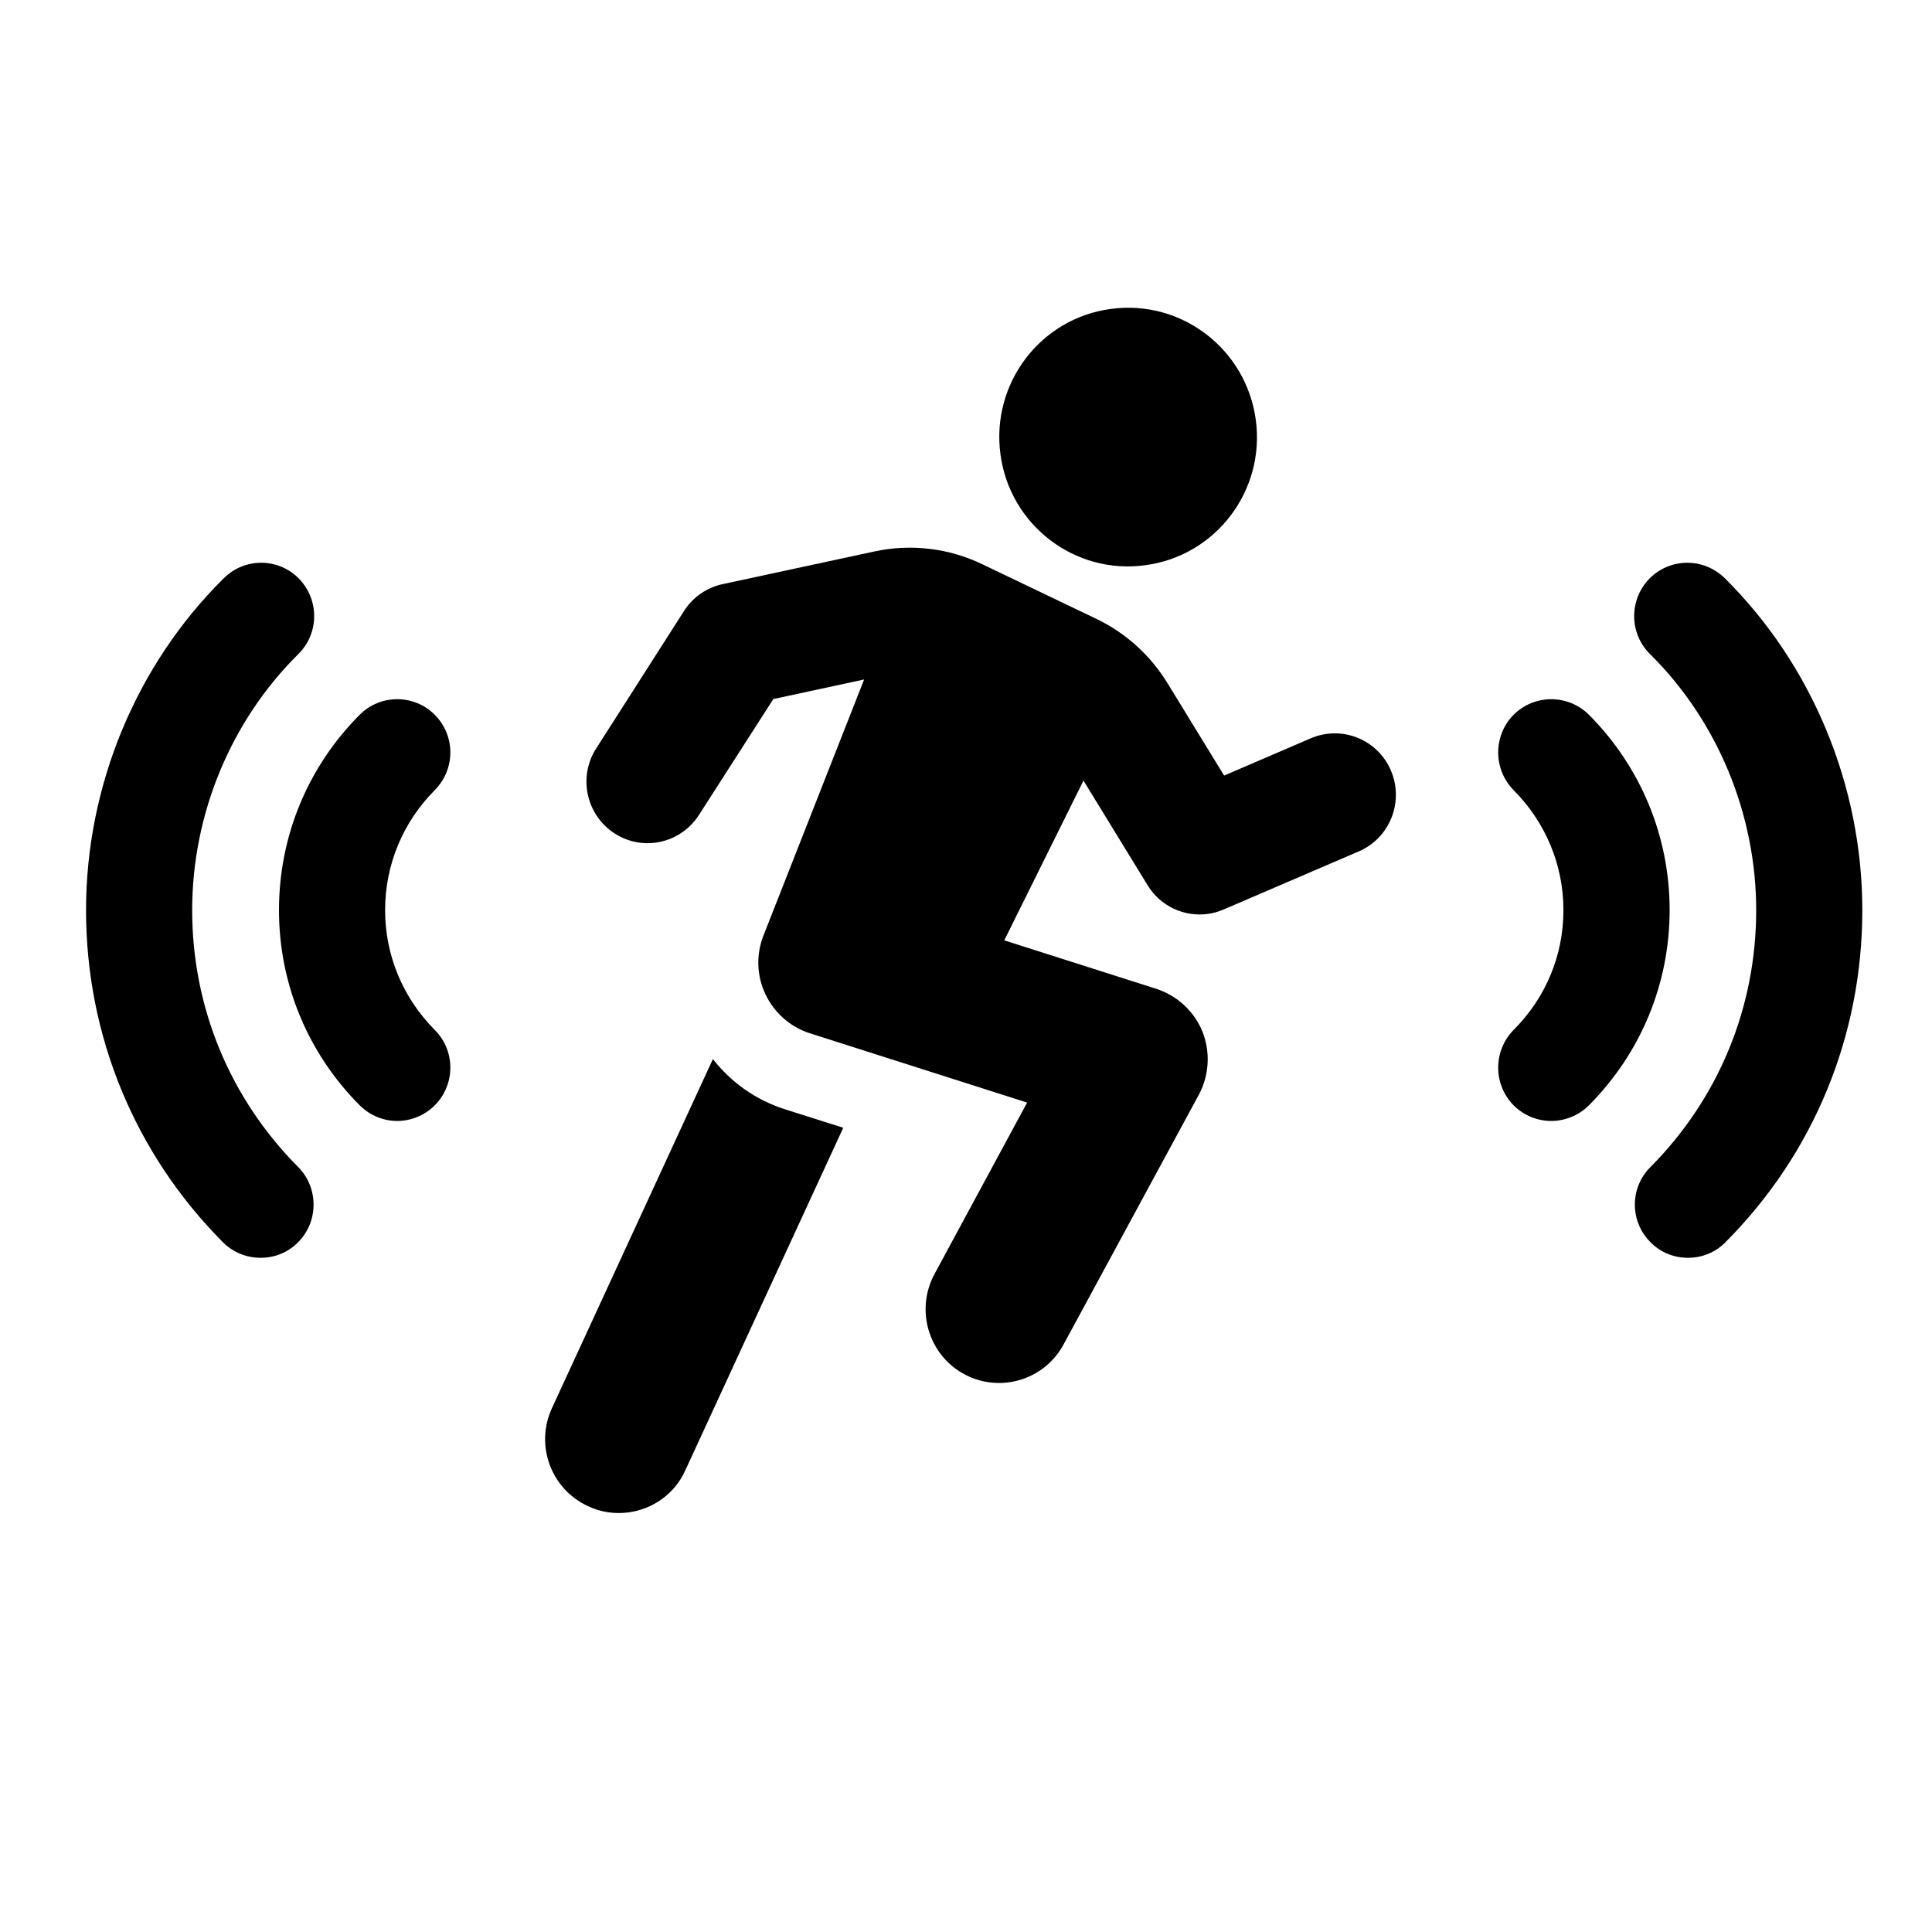
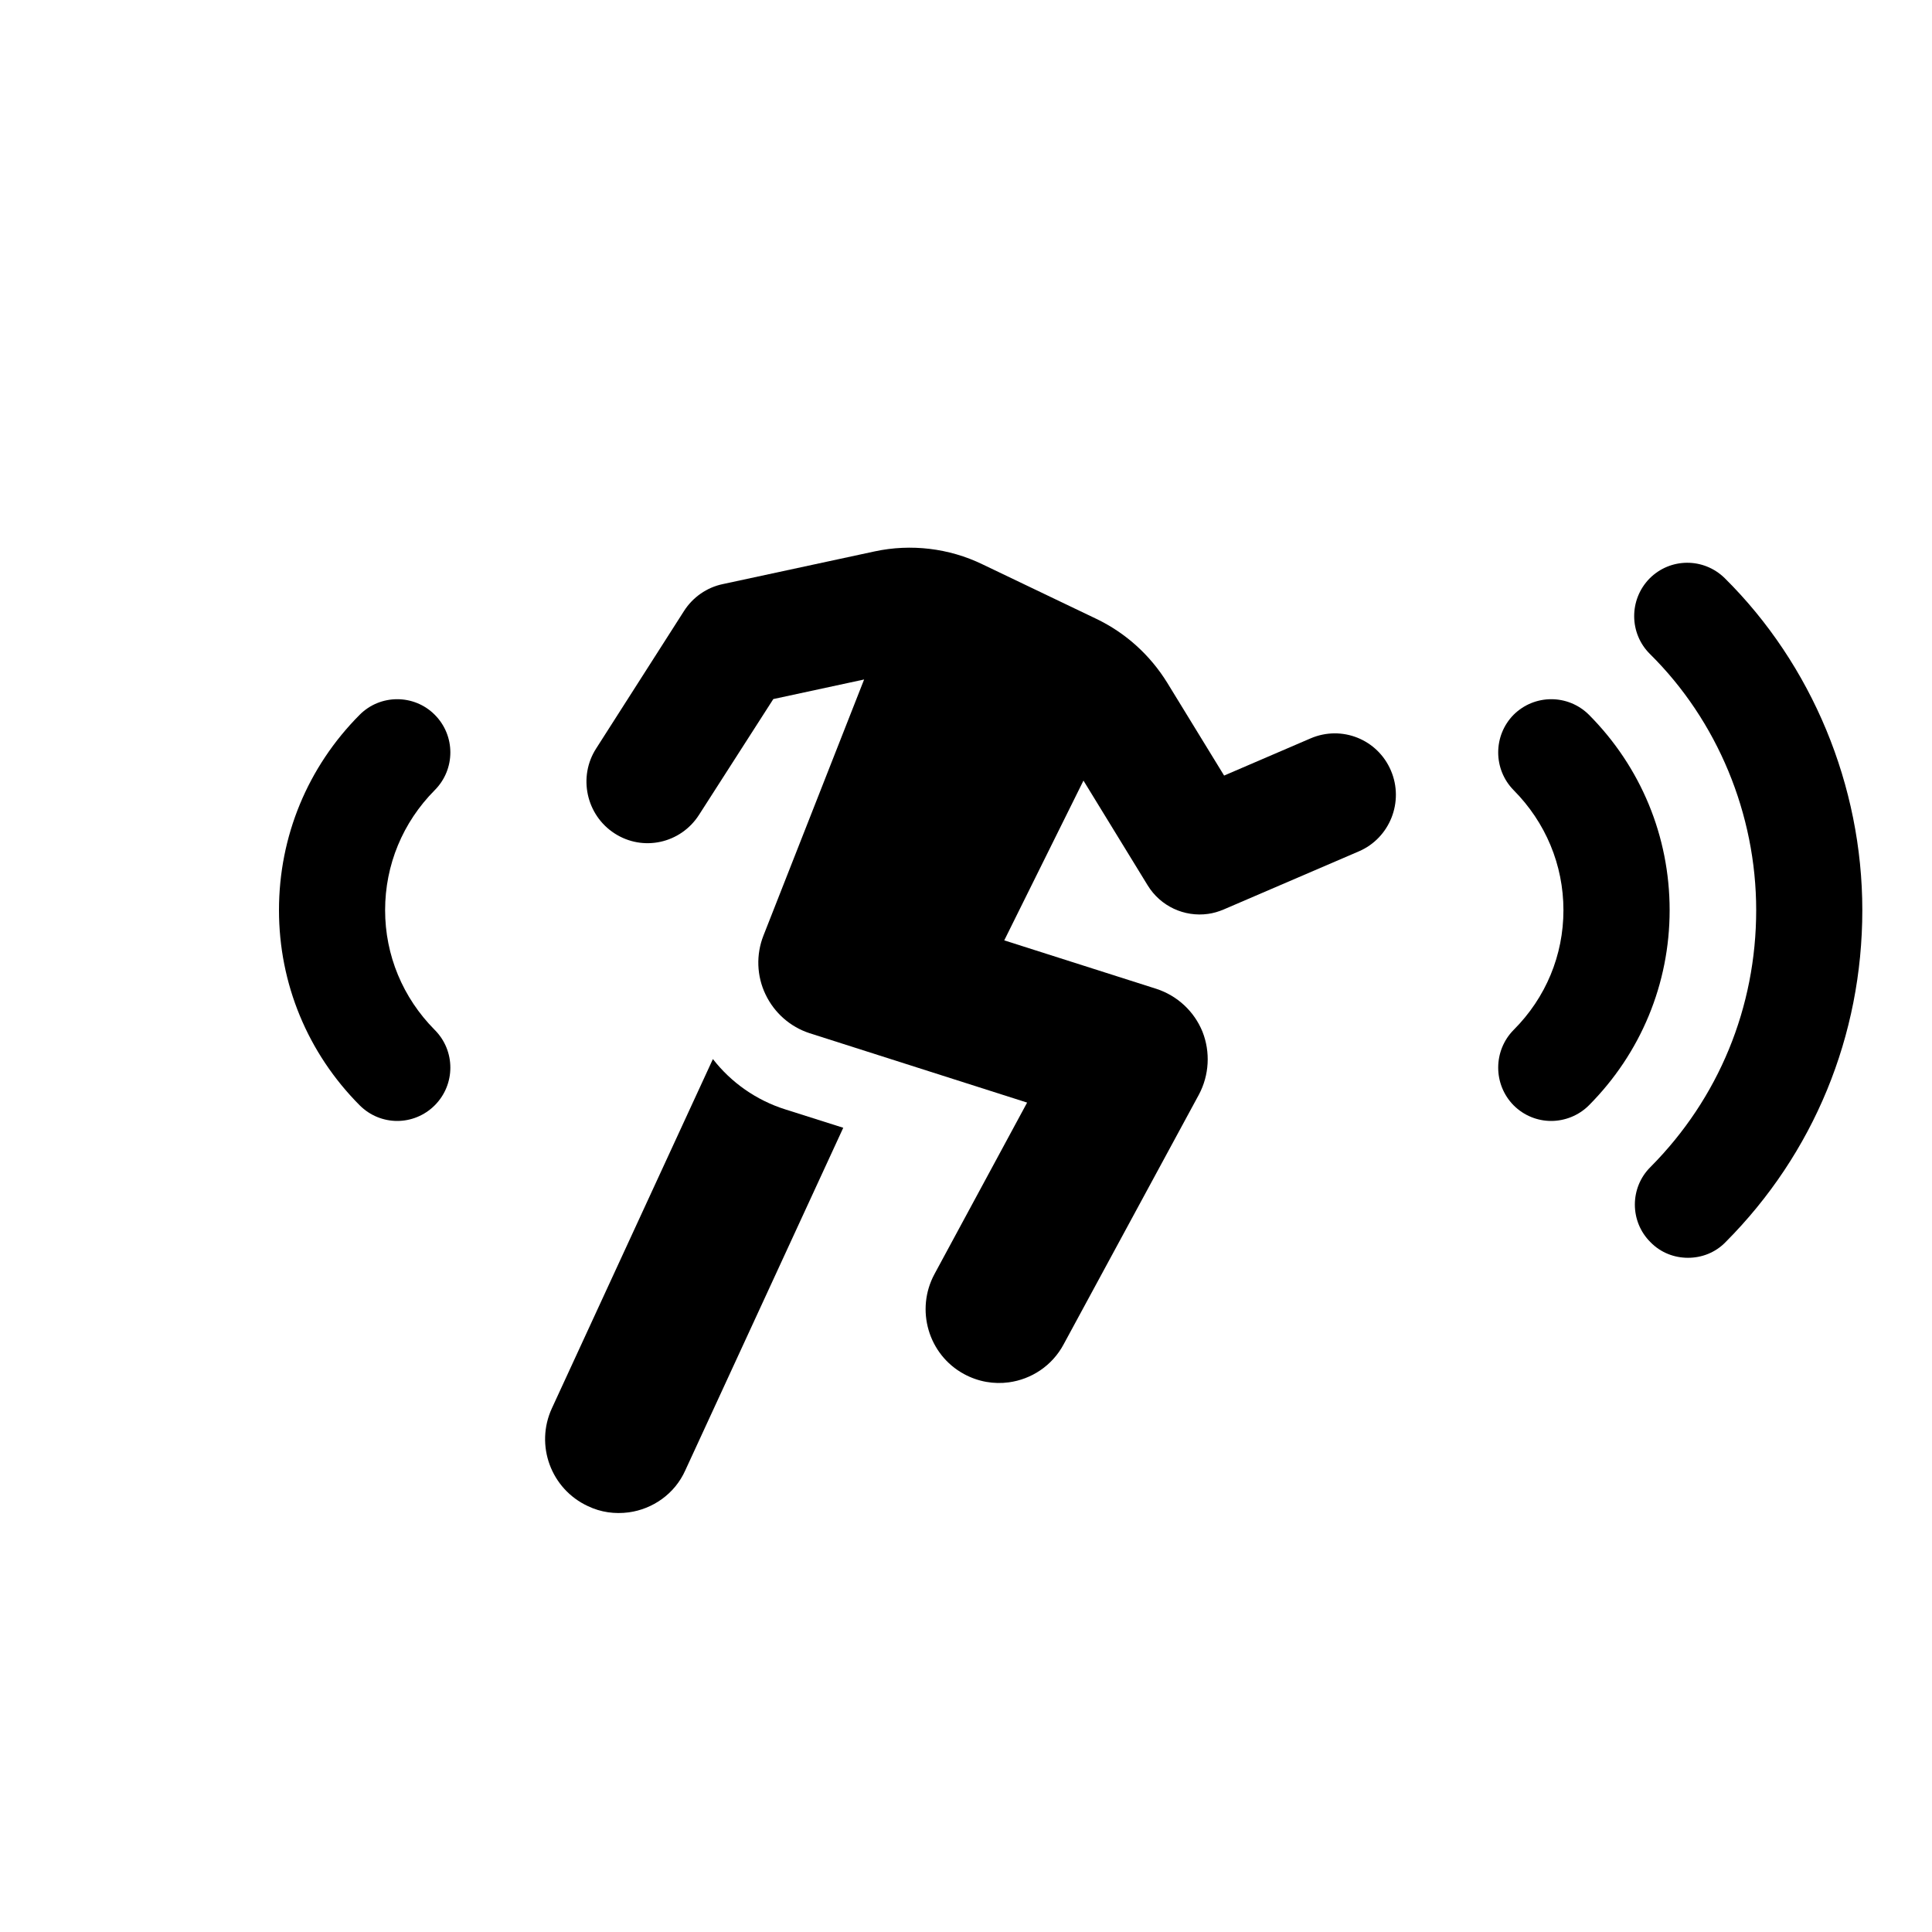
<svg xmlns="http://www.w3.org/2000/svg" version="1.2" preserveAspectRatio="xMidYMid meet" height="40" viewBox="0 0 30 30" zoomAndPan="magnify" width="40">
  <defs>
    <clipPath id="3795931acc">
      <path d="M 8 16 L 14 16 L 14 23.516 L 8 23.516 Z M 8 16" />
    </clipPath>
    <clipPath id="4bdd3901cf">
      <path d="M 15 4.645 L 20 4.645 L 20 9 L 15 9 Z M 15 4.645" />
    </clipPath>
    <clipPath id="d1bf024b7c">
      <path d="M 1.336 8 L 5 8 L 5 20 L 1.336 20 Z M 1.336 8" />
    </clipPath>
    <clipPath id="14b82ae853">
-       <path d="M 25 8 L 28.918 8 L 28.918 20 L 25 20 Z M 25 8" />
+       <path d="M 25 8 L 28.918 8 L 28.918 20 L 25 20 Z " />
    </clipPath>
  </defs>
  <g id="b5bf2367fc">
    <g clip-path="url(#3795931acc)" clip-rule="nonzero">
      <path d="M 11.07 16.445 L 8.57 21.867 C 8.305 22.441 8.555 23.121 9.129 23.387 C 9.332 23.484 9.547 23.512 9.762 23.484 C 10.133 23.434 10.477 23.199 10.641 22.832 L 13.094 17.512 L 12.195 17.227 C 11.746 17.086 11.352 16.809 11.07 16.445 Z M 11.07 16.445" style="stroke:none;fill-rule:nonzero;fill:#000000;fill-opacity:1;" />
    </g>
    <g clip-path="url(#4bdd3901cf)" clip-rule="nonzero">
-       <path d="M 17.781 8.777 C 18.879 8.633 19.648 7.621 19.5 6.52 C 19.352 5.422 18.348 4.648 17.25 4.797 C 16.156 4.941 15.387 5.953 15.535 7.055 C 15.68 8.152 16.688 8.926 17.781 8.777 Z M 17.781 8.777" style="stroke:none;fill-rule:nonzero;fill:#000000;fill-opacity:1;" />
-     </g>
+       </g>
    <path d="M 20.352 11.465 L 19.008 12.043 L 18.125 10.602 C 17.859 10.172 17.48 9.828 17.023 9.609 L 15.254 8.762 C 14.738 8.512 14.145 8.441 13.582 8.562 L 11.223 9.07 C 10.977 9.121 10.758 9.273 10.621 9.488 L 9.258 11.621 C 8.973 12.062 9.102 12.656 9.543 12.941 C 9.984 13.227 10.57 13.098 10.855 12.652 L 12.008 10.855 L 13.418 10.551 L 11.855 14.527 C 11.738 14.824 11.75 15.156 11.887 15.441 C 12.023 15.727 12.27 15.945 12.57 16.043 L 15.949 17.121 L 14.512 19.781 C 14.211 20.336 14.414 21.035 14.969 21.336 C 15.191 21.457 15.434 21.496 15.664 21.465 C 16.012 21.418 16.336 21.211 16.516 20.875 L 18.617 16.996 C 18.777 16.695 18.797 16.336 18.672 16.02 C 18.543 15.703 18.281 15.461 17.957 15.355 L 15.594 14.602 L 16.824 12.121 L 17.82 13.746 C 18.02 14.074 18.391 14.242 18.758 14.191 C 18.84 14.18 18.922 14.156 19.004 14.121 L 21.102 13.219 C 21.582 13.012 21.805 12.449 21.598 11.965 C 21.391 11.48 20.836 11.258 20.352 11.465 Z M 20.352 11.465" style="stroke:none;fill-rule:nonzero;fill:#000000;fill-opacity:1;" />
    <g clip-path="url(#d1bf024b7c)" clip-rule="nonzero">
-       <path d="M 2.984 14.133 C 2.984 12.641 3.586 11.191 4.633 10.156 C 4.957 9.836 4.961 9.312 4.641 8.984 C 4.324 8.66 3.801 8.656 3.477 8.977 C 2.117 10.32 1.336 12.199 1.336 14.133 C 1.336 16.082 2.094 17.914 3.461 19.289 C 3.625 19.453 3.836 19.531 4.047 19.531 C 4.258 19.531 4.469 19.453 4.629 19.289 C 4.949 18.969 4.949 18.441 4.629 18.121 C 3.57 17.055 2.984 15.641 2.984 14.133 Z M 2.984 14.133" style="stroke:none;fill-rule:nonzero;fill:#000000;fill-opacity:1;" />
-     </g>
+       </g>
    <path d="M 6.75 11.098 C 6.43 10.777 5.906 10.777 5.586 11.098 C 4.777 11.91 4.332 12.988 4.332 14.133 C 4.332 15.273 4.777 16.352 5.586 17.164 C 5.746 17.324 5.957 17.406 6.168 17.406 C 6.379 17.406 6.59 17.324 6.75 17.164 C 7.074 16.84 7.074 16.316 6.75 15.992 C 6.254 15.492 5.98 14.832 5.98 14.133 C 5.98 13.43 6.254 12.77 6.75 12.27 C 7.074 11.945 7.074 11.422 6.75 11.098 Z M 6.75 11.098" style="stroke:none;fill-rule:nonzero;fill:#000000;fill-opacity:1;" />
    <g clip-path="url(#14b82ae853)" clip-rule="nonzero">
      <path d="M 26.781 8.977 C 26.453 8.656 25.934 8.66 25.613 8.984 C 25.293 9.312 25.297 9.836 25.621 10.156 C 26.668 11.191 27.27 12.641 27.27 14.133 C 27.27 15.641 26.688 17.055 25.629 18.121 C 25.305 18.441 25.305 18.969 25.629 19.289 C 25.789 19.453 26 19.531 26.211 19.531 C 26.422 19.531 26.633 19.453 26.793 19.289 C 28.164 17.914 28.918 16.082 28.918 14.133 C 28.918 12.199 28.137 10.32 26.781 8.977 Z M 26.781 8.977" style="stroke:none;fill-rule:nonzero;fill:#000000;fill-opacity:1;" />
    </g>
    <path d="M 24.672 11.098 C 24.348 10.777 23.828 10.777 23.504 11.098 C 23.184 11.422 23.184 11.945 23.504 12.27 C 24 12.77 24.277 13.43 24.277 14.133 C 24.277 14.832 24.004 15.492 23.504 15.992 C 23.184 16.316 23.184 16.84 23.504 17.164 C 23.664 17.324 23.875 17.406 24.086 17.406 C 24.297 17.406 24.512 17.324 24.672 17.164 C 25.48 16.352 25.926 15.273 25.926 14.133 C 25.926 12.988 25.48 11.91 24.672 11.098 Z M 24.672 11.098" style="stroke:none;fill-rule:nonzero;fill:#000000;fill-opacity:1;" />
    <g style="fill:#000000;fill-opacity:1;">
      <g transform="translate(14.229, 12.458)">
-         <path d="M 0.094 -0.5 L 0.094 -0.672 L 0.609 -0.672 L 0.609 -0.5 Z M 0.094 -0.5" style="stroke:none" />
-       </g>
+         </g>
    </g>
  </g>
</svg>